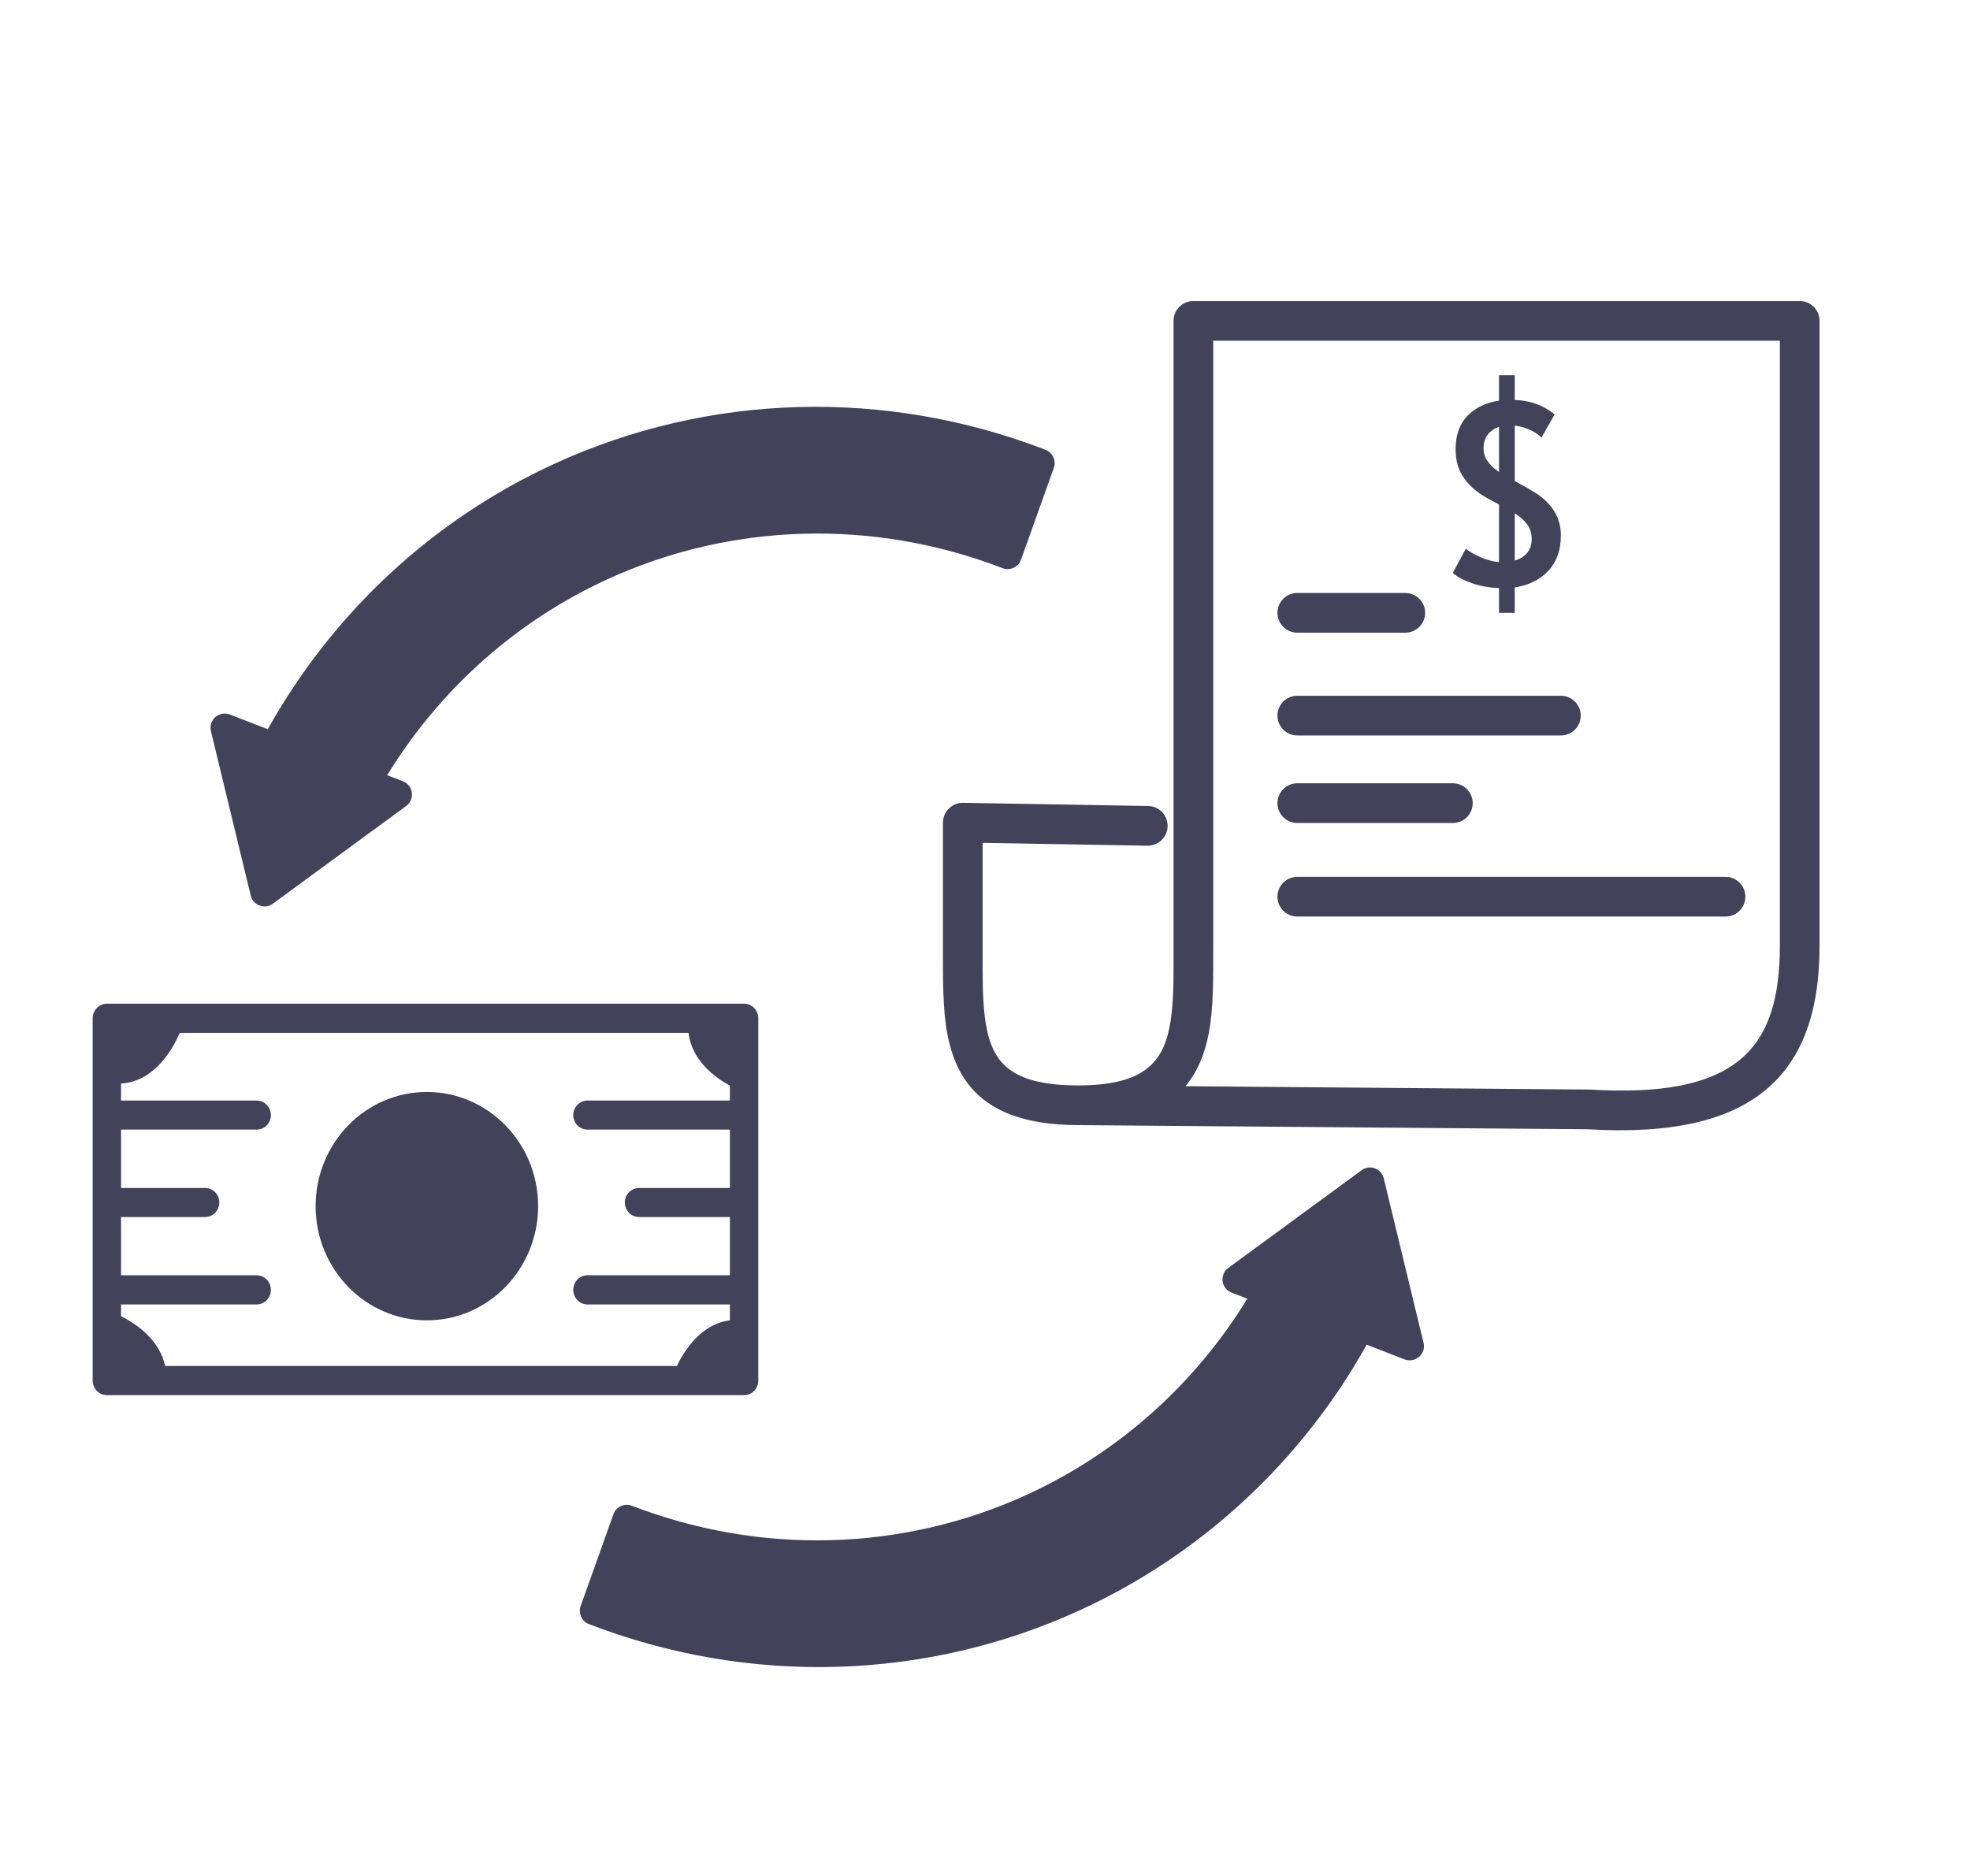
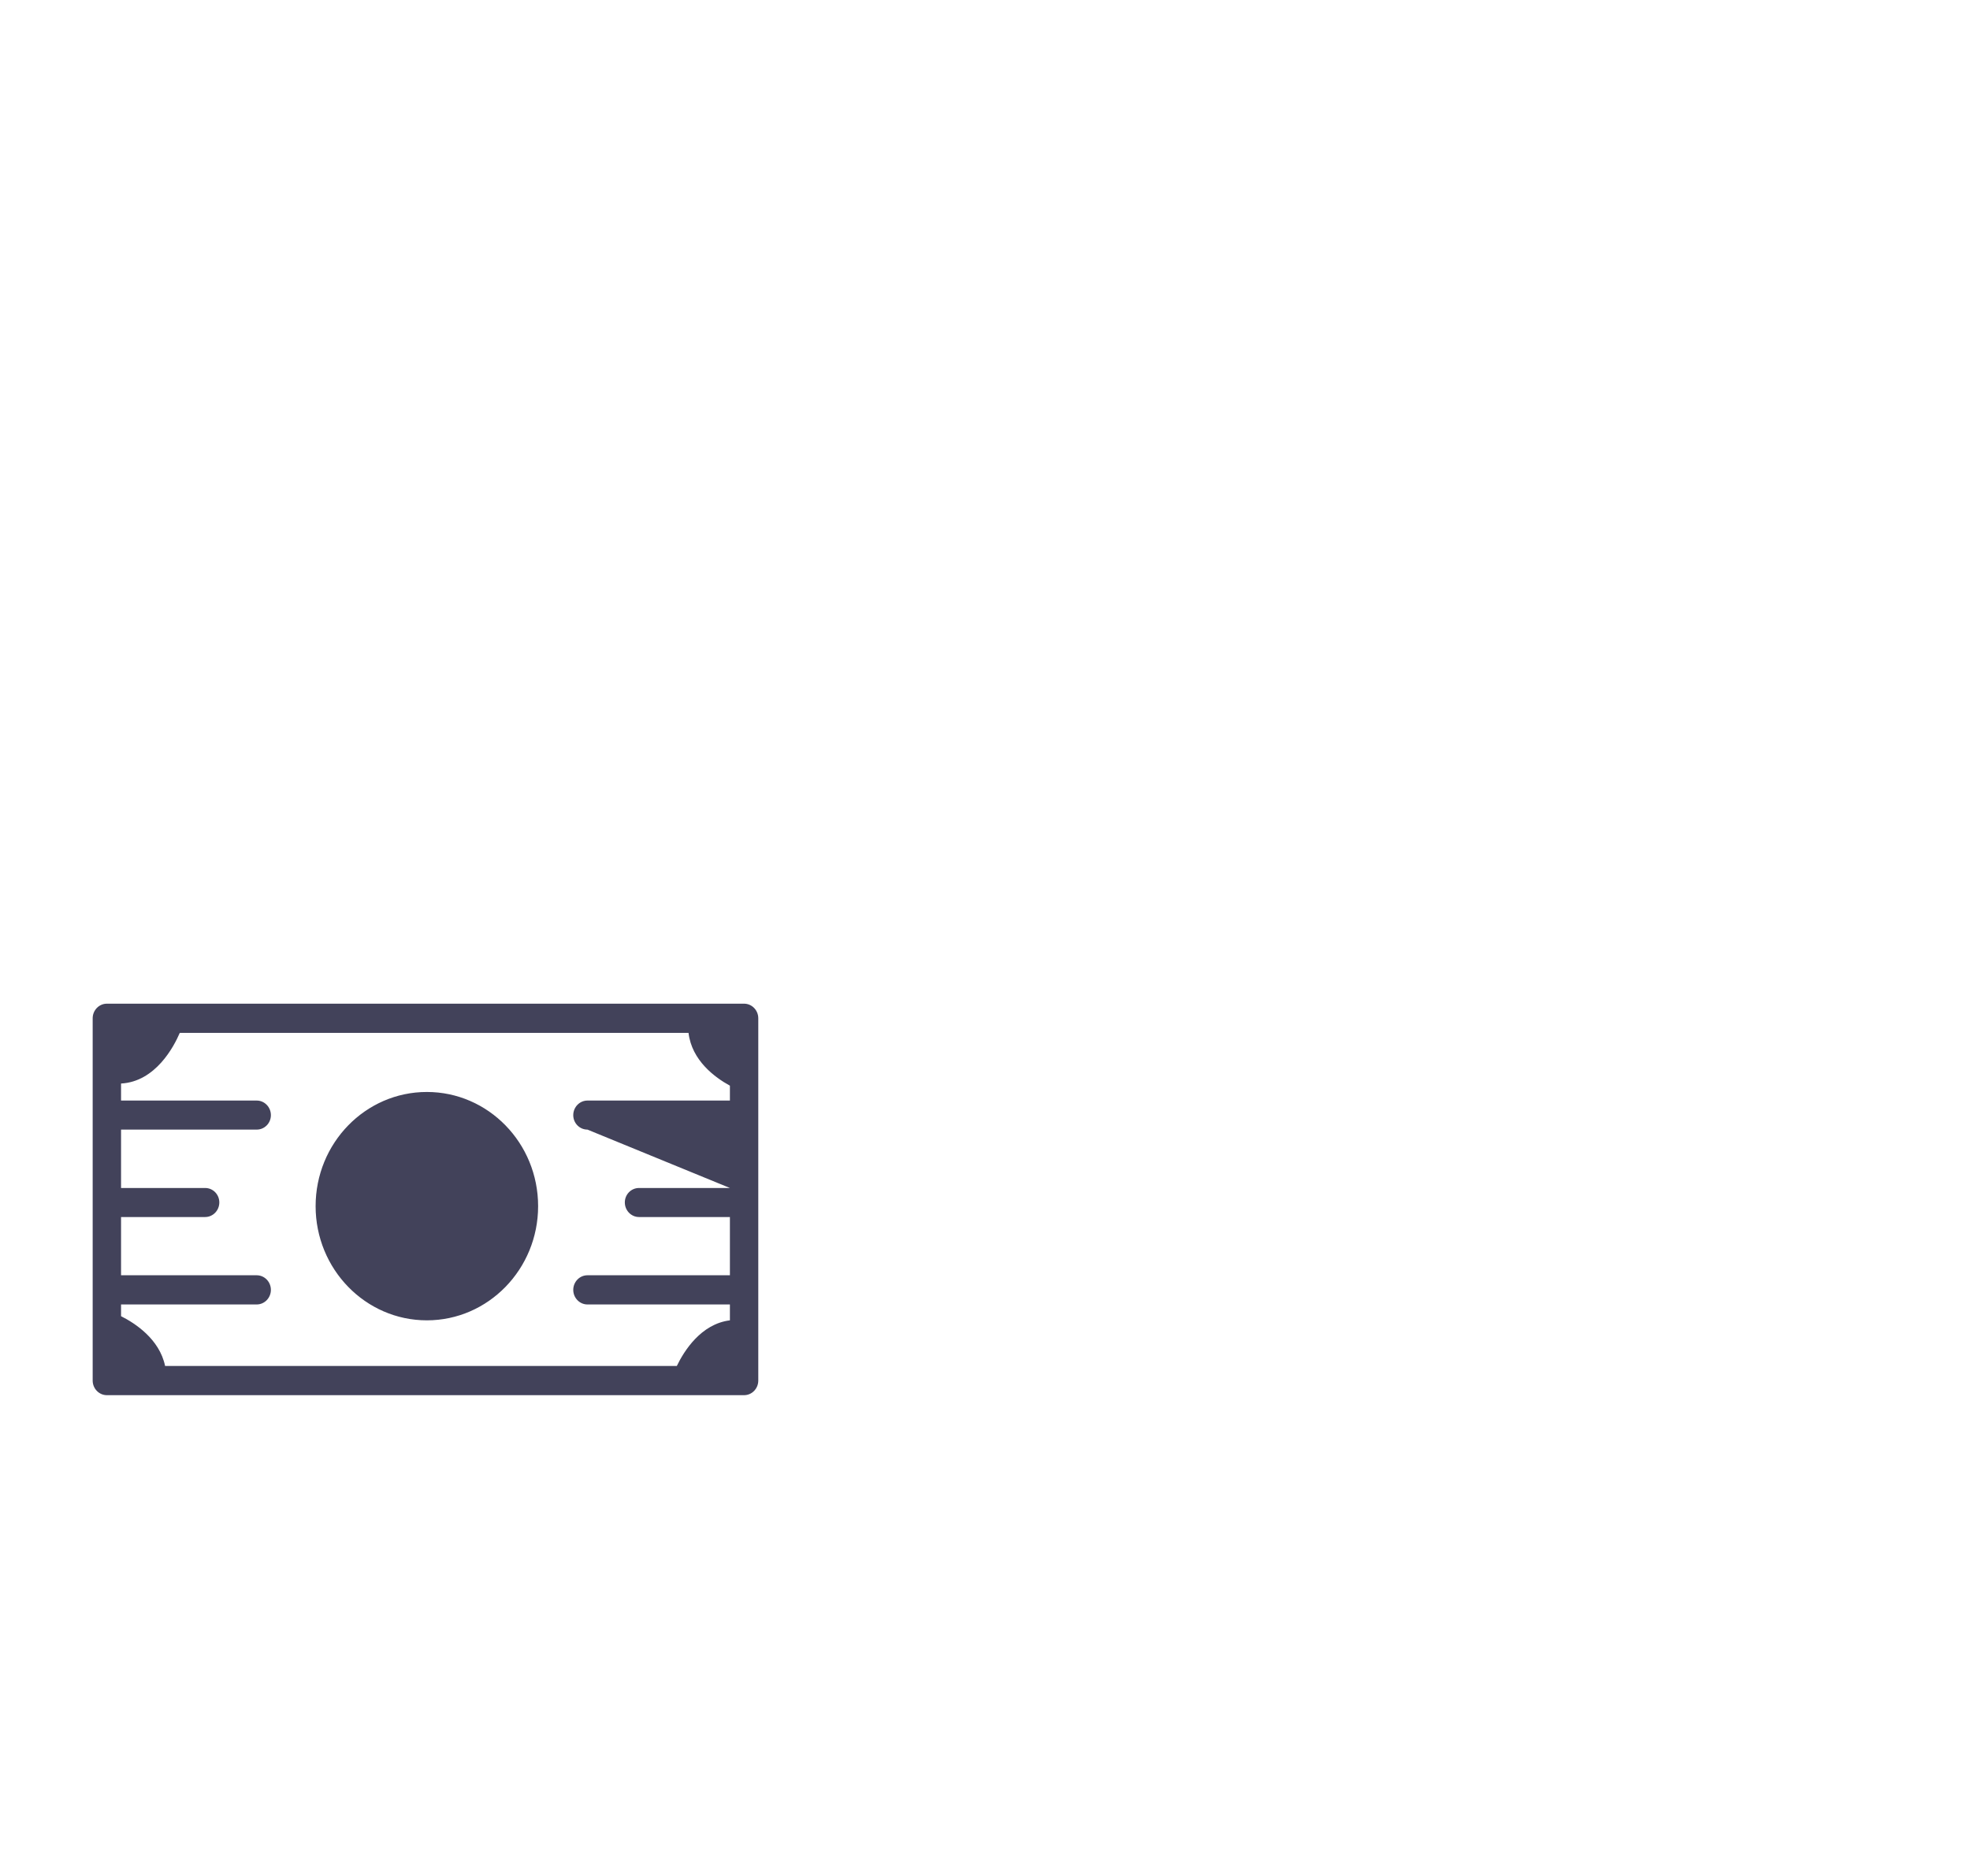
<svg xmlns="http://www.w3.org/2000/svg" width="100%" height="100%" viewBox="0 0 105 100" version="1.1" xml:space="preserve" style="fill-rule:evenodd;clip-rule:evenodd;stroke-linejoin:round;stroke-miterlimit:2;">
  <g transform="matrix(1,0,0,1,-1196.09,-443.013)">
    <g id="icon-consignado" transform="matrix(0.847,0,0,0.944,1222.34,-284.641)">
-       <rect x="-31" y="771" width="124" height="105.957" style="fill:none;" />
      <g transform="matrix(0.999,0,0,0.897,-246.291,-520.52)">
-         <path d="M283.413,1510.45C279.886,1510.44 277.86,1509.48 276.653,1508.05C275.901,1507.15 275.45,1506.06 275.203,1504.79C274.885,1503.16 274.912,1501.23 274.912,1499.18L274.912,1491.41C274.912,1491.07 275.046,1490.75 275.285,1490.52C275.524,1490.28 275.848,1490.15 276.183,1490.16L287.835,1490.36C288.525,1490.37 289.075,1490.94 289.063,1491.63C289.052,1492.32 288.482,1492.87 287.792,1492.86C287.792,1492.86 277.412,1492.68 277.412,1492.68L277.412,1499.18C277.412,1500.76 277.382,1502.27 277.545,1503.6C277.681,1504.71 277.938,1505.69 278.564,1506.44C279.421,1507.45 280.921,1507.95 283.425,1507.95C285.925,1507.95 287.423,1507.43 288.277,1506.39C288.907,1505.63 289.167,1504.63 289.304,1503.51C289.466,1502.18 289.437,1500.69 289.437,1499.16L289.437,1459.82C289.437,1459.13 289.997,1458.57 290.687,1458.57L328.879,1458.57C329.57,1458.57 330.129,1459.13 330.129,1459.82L330.129,1499.16C330.129,1503.32 329.045,1506.35 326.679,1508.28C324.395,1510.15 320.809,1511.03 315.513,1510.71L283.415,1510.45L283.413,1510.45ZM290.19,1508L315.565,1508.21C315.588,1508.21 315.61,1508.21 315.632,1508.21C320.106,1508.48 323.17,1507.92 325.097,1506.35C326.946,1504.84 327.629,1502.41 327.629,1499.16L327.629,1461.07C327.629,1461.07 291.937,1461.07 291.937,1461.07L291.937,1499.16C291.937,1501.15 291.965,1503.07 291.646,1504.71C291.4,1505.97 290.953,1507.08 290.205,1507.98L290.19,1508ZM297.232,1485.92C296.542,1485.92 295.982,1485.36 295.982,1484.67C295.982,1483.98 296.542,1483.42 297.232,1483.42L313.835,1483.42C314.524,1483.42 315.085,1483.98 315.085,1484.67C315.085,1485.36 314.524,1485.92 313.835,1485.92L297.232,1485.92ZM297.232,1479.45C296.542,1479.45 295.982,1478.89 295.982,1478.2C295.982,1477.51 296.542,1476.95 297.232,1476.95L304.035,1476.95C304.725,1476.95 305.285,1477.51 305.285,1478.2C305.285,1478.89 304.725,1479.45 304.035,1479.45L297.232,1479.45ZM309.938,1476.64C309.341,1476.62 308.77,1476.52 308.225,1476.33C307.681,1476.14 307.283,1475.93 307.031,1475.68L307.848,1474.16C308.037,1474.33 308.333,1474.5 308.736,1474.68C309.139,1474.86 309.54,1474.97 309.938,1475.01L309.938,1471.38C309.393,1471.1 308.99,1470.87 308.728,1470.69C308.257,1470.36 307.885,1469.98 307.612,1469.53C307.34,1469.09 307.204,1468.54 307.204,1467.88C307.204,1467.01 307.455,1466.31 307.958,1465.79C308.461,1465.28 309.121,1464.96 309.938,1464.84L309.938,1463.24L310.928,1463.24L310.928,1464.8C311.891,1464.83 312.729,1465.13 313.442,1465.71L312.609,1467.17C312.441,1466.99 312.206,1466.83 311.902,1466.69C311.598,1466.55 311.273,1466.46 310.928,1466.41L310.928,1469.9L311.273,1470.09C311.64,1470.29 311.949,1470.47 312.2,1470.63C312.452,1470.78 312.682,1470.96 312.892,1471.16C313.52,1471.76 313.835,1472.48 313.835,1473.33C313.835,1474.25 313.57,1474.99 313.041,1475.56C312.512,1476.12 311.808,1476.47 310.928,1476.6L310.928,1478.2L309.938,1478.2L309.938,1476.64ZM309.938,1466.49C309.645,1466.59 309.409,1466.75 309.231,1466.98C309.053,1467.21 308.964,1467.49 308.964,1467.83C308.964,1468.14 309.048,1468.42 309.215,1468.65C309.383,1468.89 309.624,1469.12 309.938,1469.34L309.938,1466.49ZM310.928,1474.91C311.253,1474.82 311.512,1474.66 311.706,1474.43C311.899,1474.2 311.996,1473.91 311.996,1473.56C311.996,1473.21 311.905,1472.9 311.721,1472.64C311.538,1472.39 311.273,1472.15 310.928,1471.93L310.928,1474.91ZM297.232,1497.32C296.542,1497.32 295.982,1496.76 295.982,1496.07C295.982,1495.38 296.542,1494.82 297.232,1494.82L324.207,1494.82C324.897,1494.82 325.457,1495.38 325.457,1496.07C325.457,1496.76 324.897,1497.32 324.207,1497.32L297.232,1497.32ZM297.232,1491.43C296.542,1491.43 295.982,1490.87 295.982,1490.18C295.982,1489.49 296.542,1488.93 297.232,1488.93L307.031,1488.93C307.721,1488.93 308.281,1489.49 308.281,1490.18C308.281,1490.87 307.721,1491.43 307.031,1491.43L297.232,1491.43Z" style="fill:rgb(66,66,90);" />
-       </g>
+         </g>
      <g transform="matrix(0.9,0,0,0.808,157.881,2.617)">
-         <path d="M-203.379,1047.23L-203.379,1021.91C-203.379,1021.35 -202.934,1020.89 -202.387,1020.89L-157.832,1020.89C-157.284,1020.89 -156.84,1021.35 -156.84,1021.91L-156.84,1047.23C-156.84,1047.79 -157.284,1048.25 -157.832,1048.25L-202.387,1048.25C-202.934,1048.25 -203.379,1047.79 -203.379,1047.23ZM-161.717,1022.93L-197.289,1022.93C-197.691,1023.87 -198.976,1026.34 -201.395,1026.47L-201.395,1027.66L-191.91,1027.66C-191.362,1027.66 -190.918,1028.12 -190.918,1028.68C-190.918,1029.24 -191.362,1029.69 -191.91,1029.69L-201.395,1029.69L-201.395,1033.77L-195.515,1033.77C-194.968,1033.77 -194.524,1034.22 -194.524,1034.78C-194.524,1035.34 -194.968,1035.8 -195.515,1035.8L-201.395,1035.8L-201.395,1039.87L-191.91,1039.87C-191.362,1039.87 -190.918,1040.33 -190.918,1040.89C-190.918,1041.45 -191.362,1041.91 -191.91,1041.91L-201.395,1041.91L-201.395,1042.73C-200.436,1043.21 -198.707,1044.32 -198.315,1046.21L-162.536,1046.21C-162.03,1045.16 -160.846,1043.27 -158.824,1043.02L-158.824,1041.91L-168.785,1041.91C-169.332,1041.91 -169.777,1041.45 -169.777,1040.89C-169.777,1040.33 -169.332,1039.87 -168.785,1039.87L-158.824,1039.87L-158.824,1035.8L-165.179,1035.8C-165.727,1035.8 -166.171,1035.34 -166.171,1034.78C-166.171,1034.22 -165.727,1033.77 -165.179,1033.77L-158.824,1033.77L-158.824,1029.69L-168.785,1029.69C-169.332,1029.69 -169.777,1029.24 -169.777,1028.68C-169.777,1028.12 -169.332,1027.66 -168.785,1027.66L-158.824,1027.66L-158.824,1026.62C-159.869,1026.05 -161.491,1024.86 -161.717,1022.93ZM-180.013,1027.06C-175.719,1027.06 -172.234,1030.63 -172.234,1035.04C-172.234,1039.44 -175.719,1043.02 -180.013,1043.02C-184.306,1043.02 -187.791,1039.44 -187.791,1035.04C-187.791,1030.63 -184.306,1027.06 -180.013,1027.06Z" style="fill:rgb(66,66,90);" />
+         <path d="M-203.379,1047.23L-203.379,1021.91C-203.379,1021.35 -202.934,1020.89 -202.387,1020.89L-157.832,1020.89C-157.284,1020.89 -156.84,1021.35 -156.84,1021.91L-156.84,1047.23C-156.84,1047.79 -157.284,1048.25 -157.832,1048.25L-202.387,1048.25C-202.934,1048.25 -203.379,1047.79 -203.379,1047.23ZM-161.717,1022.93L-197.289,1022.93C-197.691,1023.87 -198.976,1026.34 -201.395,1026.47L-201.395,1027.66L-191.91,1027.66C-191.362,1027.66 -190.918,1028.12 -190.918,1028.68C-190.918,1029.24 -191.362,1029.69 -191.91,1029.69L-201.395,1029.69L-201.395,1033.77L-195.515,1033.77C-194.968,1033.77 -194.524,1034.22 -194.524,1034.78C-194.524,1035.34 -194.968,1035.8 -195.515,1035.8L-201.395,1035.8L-201.395,1039.87L-191.91,1039.87C-191.362,1039.87 -190.918,1040.33 -190.918,1040.89C-190.918,1041.45 -191.362,1041.91 -191.91,1041.91L-201.395,1041.91L-201.395,1042.73C-200.436,1043.21 -198.707,1044.32 -198.315,1046.21L-162.536,1046.21C-162.03,1045.16 -160.846,1043.27 -158.824,1043.02L-158.824,1041.91L-168.785,1041.91C-169.332,1041.91 -169.777,1041.45 -169.777,1040.89C-169.777,1040.33 -169.332,1039.87 -168.785,1039.87L-158.824,1039.87L-158.824,1035.8L-165.179,1035.8C-165.727,1035.8 -166.171,1035.34 -166.171,1034.78C-166.171,1034.22 -165.727,1033.77 -165.179,1033.77L-158.824,1033.77L-168.785,1029.69C-169.332,1029.69 -169.777,1029.24 -169.777,1028.68C-169.777,1028.12 -169.332,1027.66 -168.785,1027.66L-158.824,1027.66L-158.824,1026.62C-159.869,1026.05 -161.491,1024.86 -161.717,1022.93ZM-180.013,1027.06C-175.719,1027.06 -172.234,1030.63 -172.234,1035.04C-172.234,1039.44 -175.719,1043.02 -180.013,1043.02C-184.306,1043.02 -187.791,1039.44 -187.791,1035.04C-187.791,1030.63 -184.306,1027.06 -180.013,1027.06Z" style="fill:rgb(66,66,90);" />
      </g>
      <g transform="matrix(0.811,-0.334,0.372,0.728,-873.586,-224.714)">
-         <path d="M342.47,1587.13L331.052,1589.47C330.724,1589.54 330.385,1589.44 330.147,1589.2C329.91,1588.97 329.806,1588.63 329.87,1588.3L332.153,1576.59C332.224,1576.22 332.492,1575.93 332.849,1575.82C333.205,1575.72 333.591,1575.82 333.851,1576.08L335.852,1578.14C343.461,1572.58 352.602,1569.56 362.021,1569.56C373.987,1569.56 385.462,1574.43 393.923,1583.11C394.301,1583.5 394.301,1584.12 393.923,1584.51L389.121,1589.43C388.933,1589.62 388.675,1589.73 388.405,1589.73C388.136,1589.73 387.877,1589.62 387.689,1589.43C380.881,1582.45 371.649,1578.52 362.021,1578.52C354.925,1578.52 348.027,1580.66 342.152,1584.6L342.985,1585.45C343.24,1585.71 343.332,1586.1 343.224,1586.44C343.117,1586.79 342.828,1587.06 342.47,1587.13ZM386.614,1639.88C386.628,1639.88 386.642,1639.87 386.656,1639.87L393.006,1638.57C393.333,1638.5 393.673,1638.6 393.91,1638.84C394.148,1639.07 394.252,1639.41 394.188,1639.74L391.905,1651.45C391.834,1651.82 391.566,1652.11 391.209,1652.22C390.853,1652.32 390.467,1652.22 390.207,1651.96L388.205,1649.9C380.597,1655.46 371.456,1658.48 362.036,1658.48C350.071,1658.48 338.596,1653.61 330.135,1644.93C329.756,1644.54 329.756,1643.92 330.135,1643.53L334.937,1638.61C335.125,1638.41 335.383,1638.31 335.653,1638.31C335.922,1638.31 336.18,1638.41 336.369,1638.61C343.176,1645.59 352.409,1649.52 362.036,1649.52C369.133,1649.52 376.031,1647.38 381.906,1643.44L381.073,1642.59C380.818,1642.33 380.726,1641.94 380.833,1641.6C380.941,1641.25 381.23,1640.98 381.588,1640.91L386.614,1639.88Z" style="fill:rgb(66,66,90);" />
-       </g>
+         </g>
    </g>
  </g>
</svg>